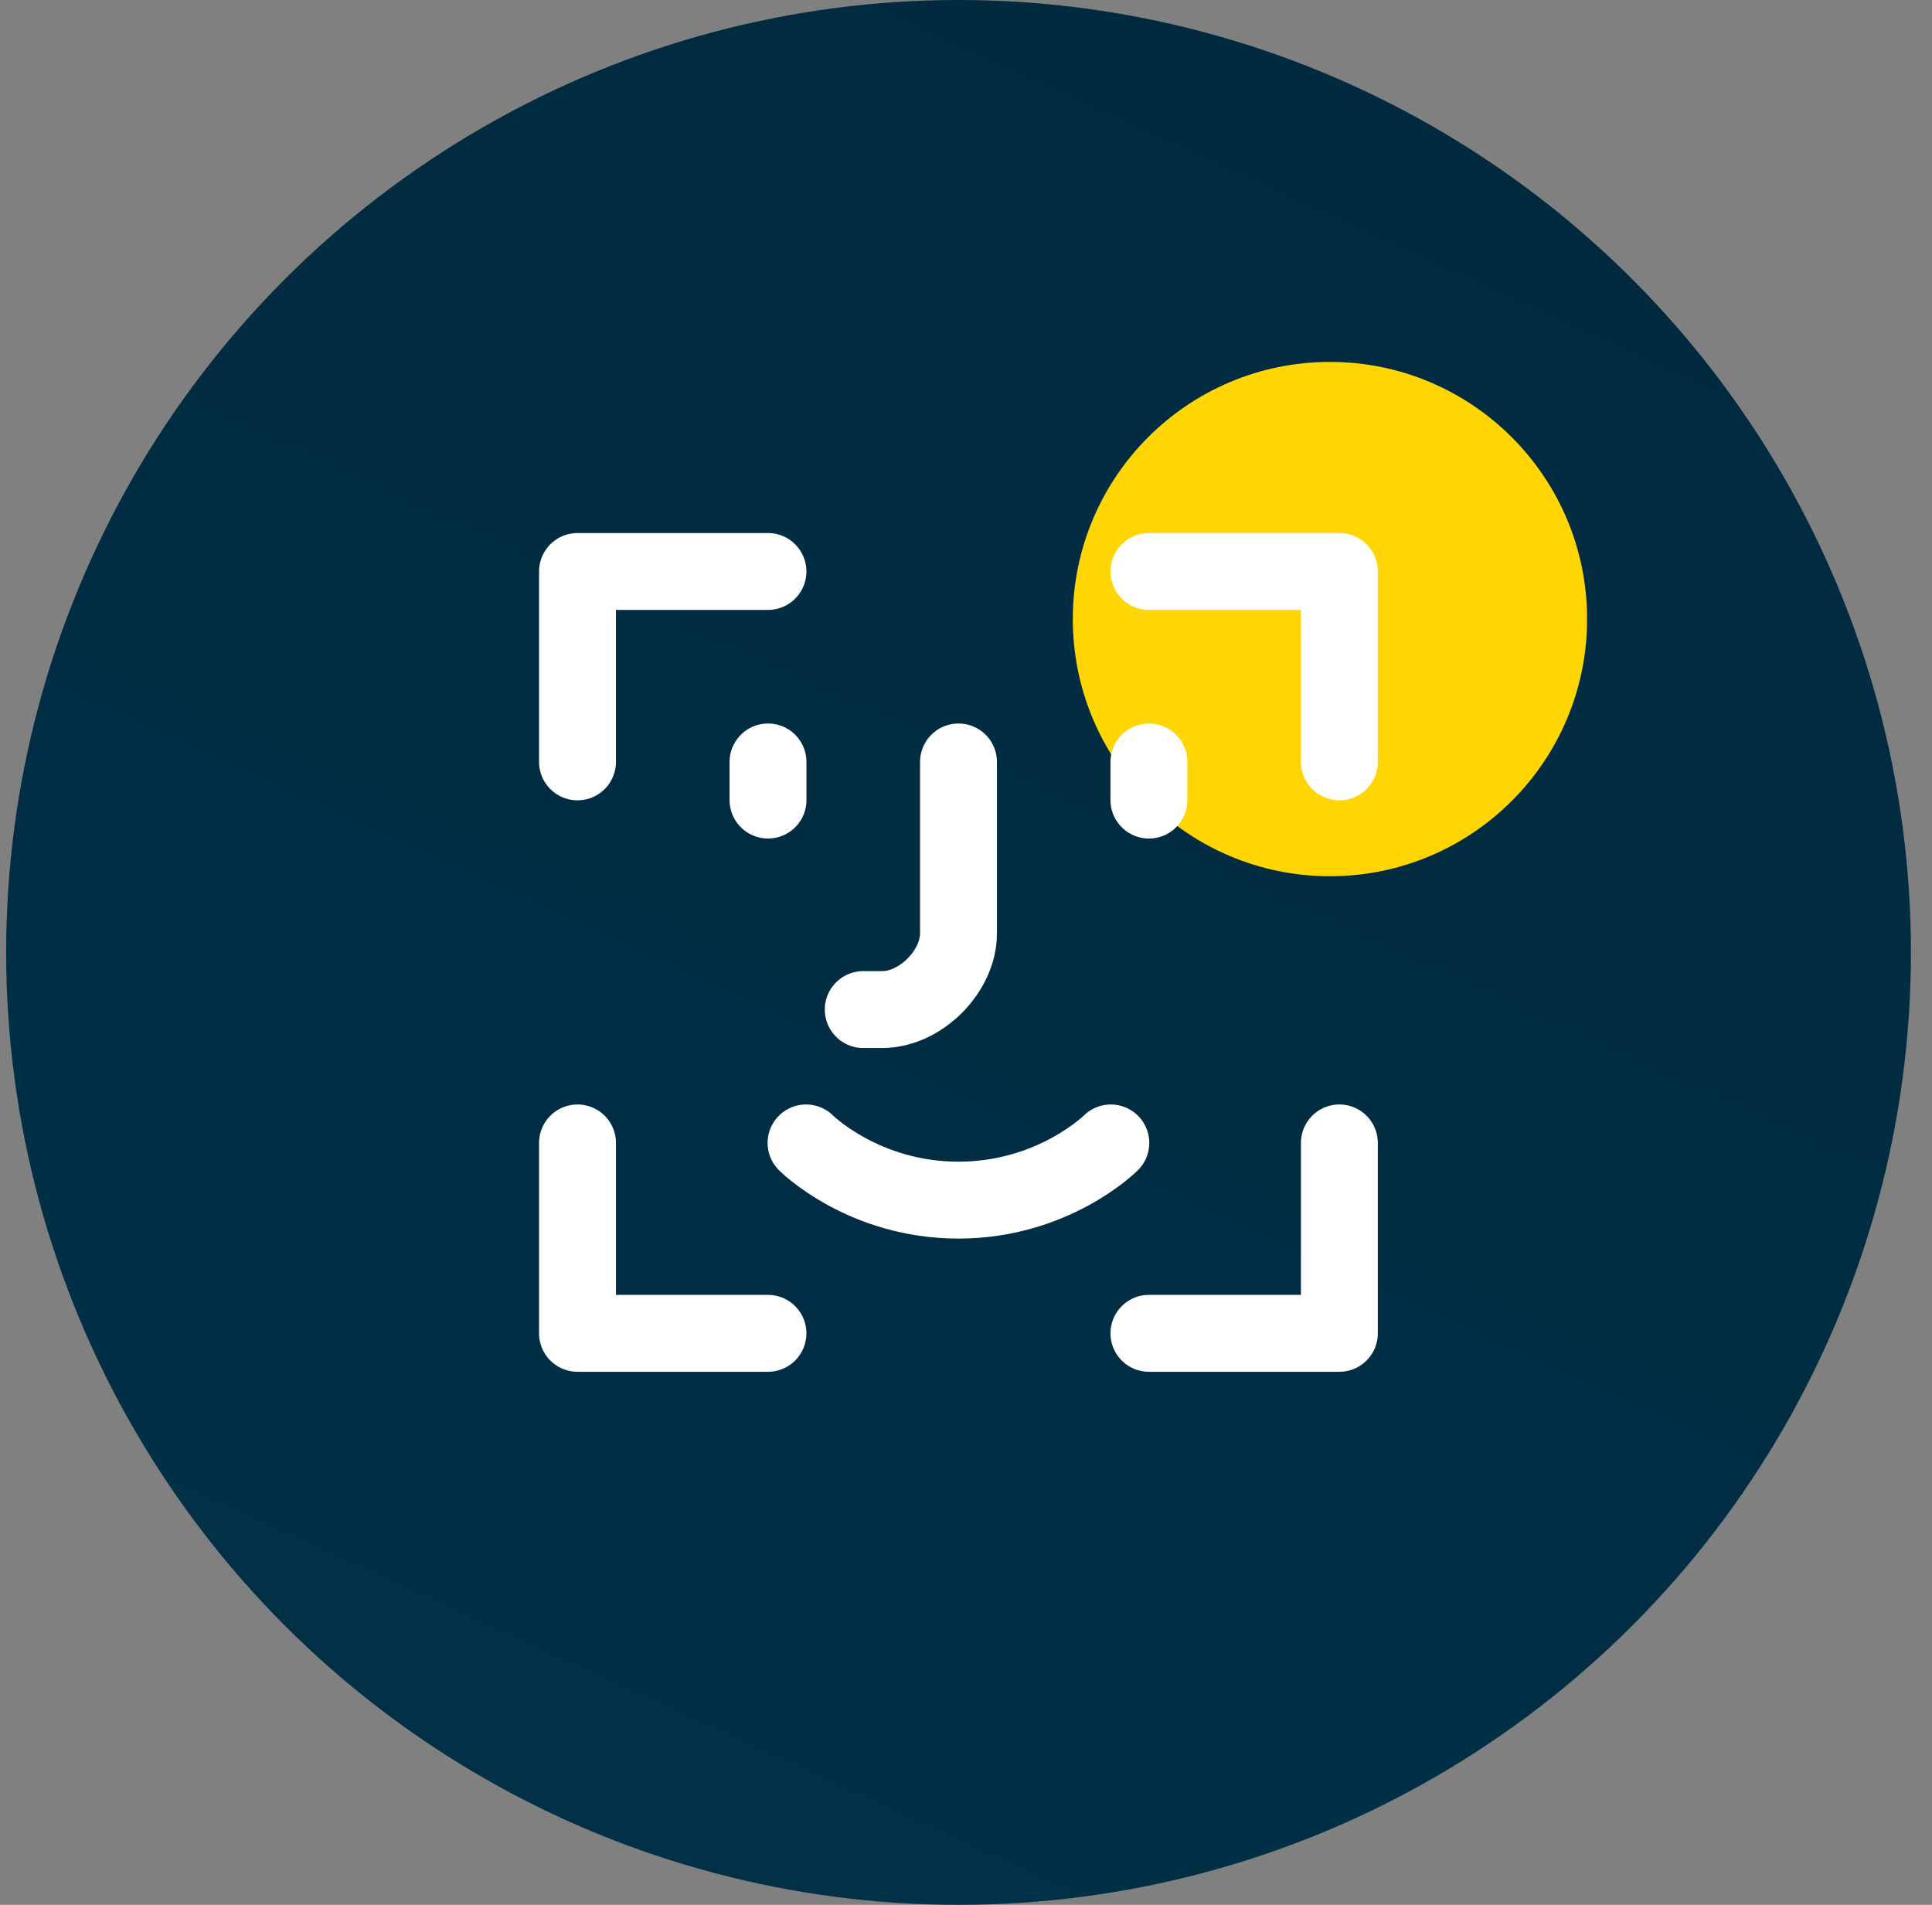
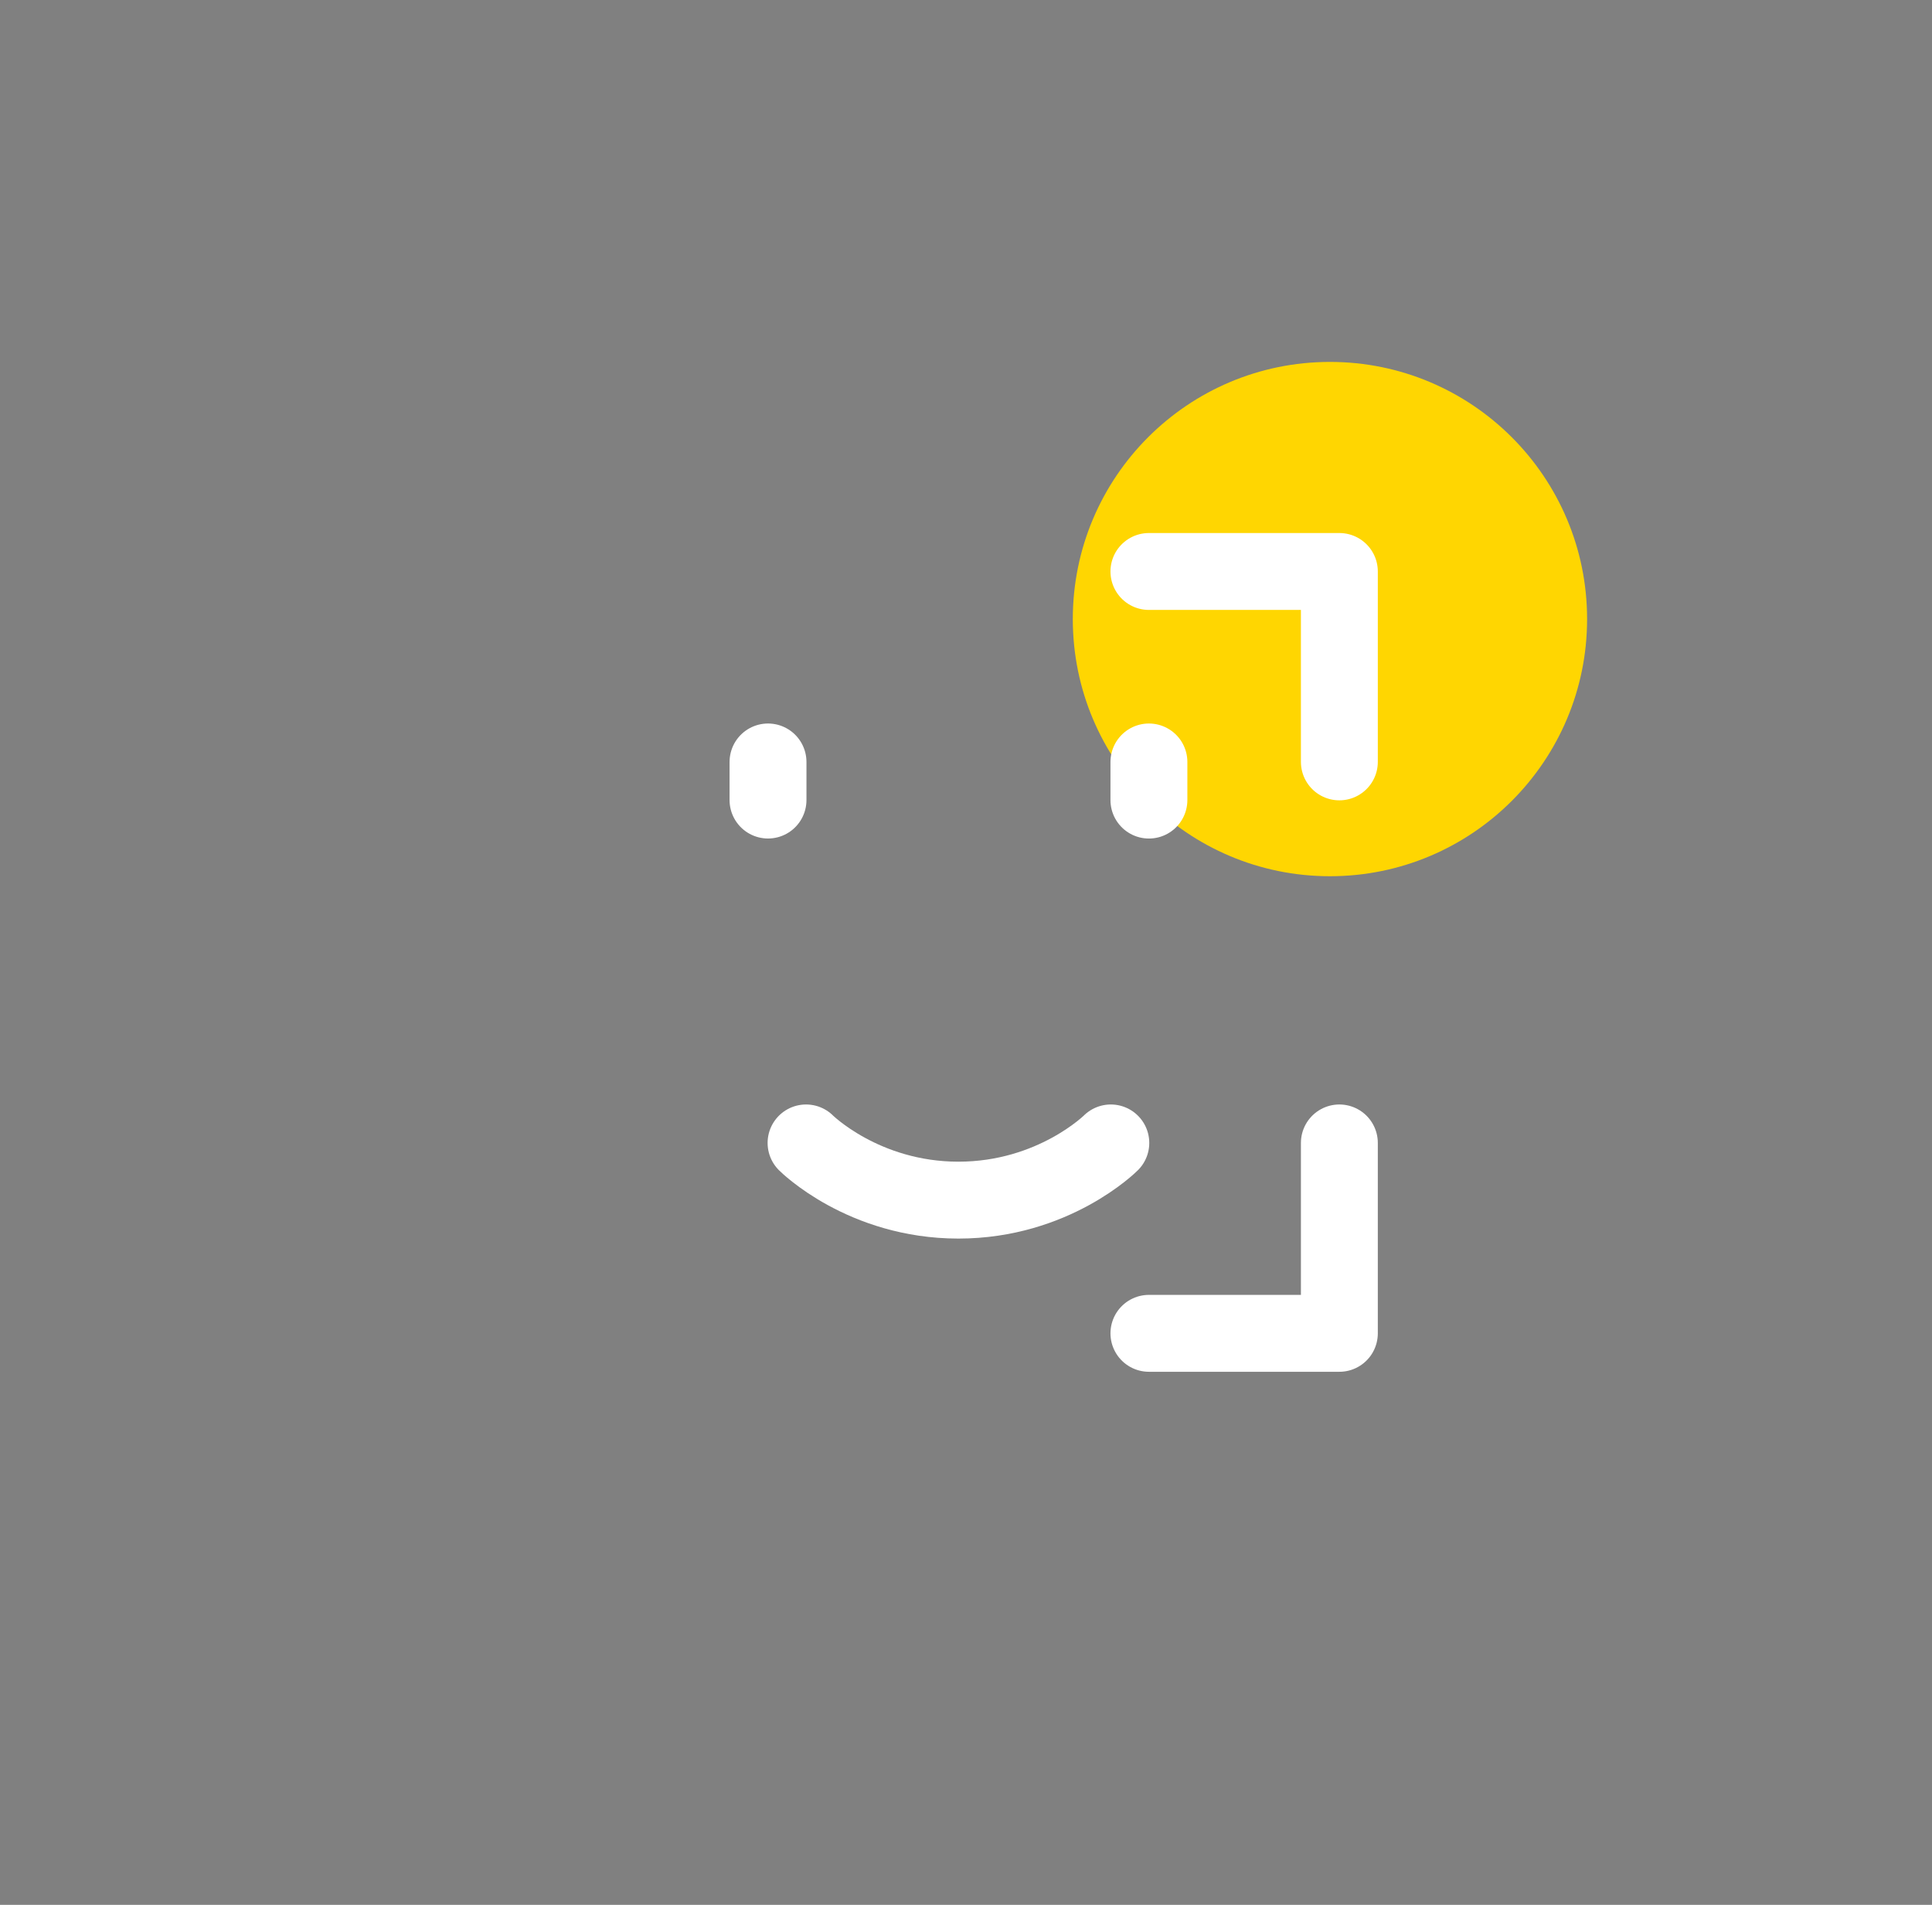
<svg xmlns="http://www.w3.org/2000/svg" width="71" height="70" viewBox="0 0 71 70" fill="none">
  <rect x="0" y="0" width="71" height="70" fill="#808080" stroke="none" />
-   <circle cx="35.226" cy="35" r="35" fill="url(#paint0_linear_4330_4768)" />
  <ellipse cx="48.875" cy="22.75" rx="9.45" ry="9.45" fill="#FFD601" />
-   <path d="M21.223 42.001V48.998H28.222" stroke="white" stroke-width="2.826" stroke-linecap="round" stroke-linejoin="round" />
  <path d="M42.222 48.998H49.221V42.001" stroke="white" stroke-width="2.826" stroke-linecap="round" stroke-linejoin="round" />
  <path d="M42.222 21.001H49.221V27.998" stroke="white" stroke-width="2.826" stroke-linecap="round" stroke-linejoin="round" />
-   <path d="M28.222 21.001H21.223V27.998" stroke="white" stroke-width="2.826" stroke-linecap="round" stroke-linejoin="round" />
  <path d="M29.622 42.001C29.622 42.001 31.722 44.103 35.222 44.103C38.722 44.103 40.822 42.001 40.822 42.001" stroke="white" stroke-width="2.826" stroke-linecap="round" stroke-linejoin="round" />
-   <path d="M35.224 28.001V34.301C35.224 35.701 33.824 37.1 32.424 37.1H31.724" stroke="white" stroke-width="2.826" stroke-linecap="round" stroke-linejoin="round" />
  <path d="M42.222 28.001V29.402" stroke="white" stroke-width="2.826" stroke-linecap="round" stroke-linejoin="round" />
  <path d="M28.224 28.001V29.401" stroke="white" stroke-width="2.826" stroke-linecap="round" stroke-linejoin="round" />
  <defs>
    <linearGradient id="paint0_linear_4330_4768" x1="49.926" y1="2.1" x2="20.876" y2="65.8" gradientUnits="userSpaceOnUse">
      <stop stop-color="#012A3F" />
      <stop offset="1" stop-color="#013047" />
    </linearGradient>
  </defs>
</svg>